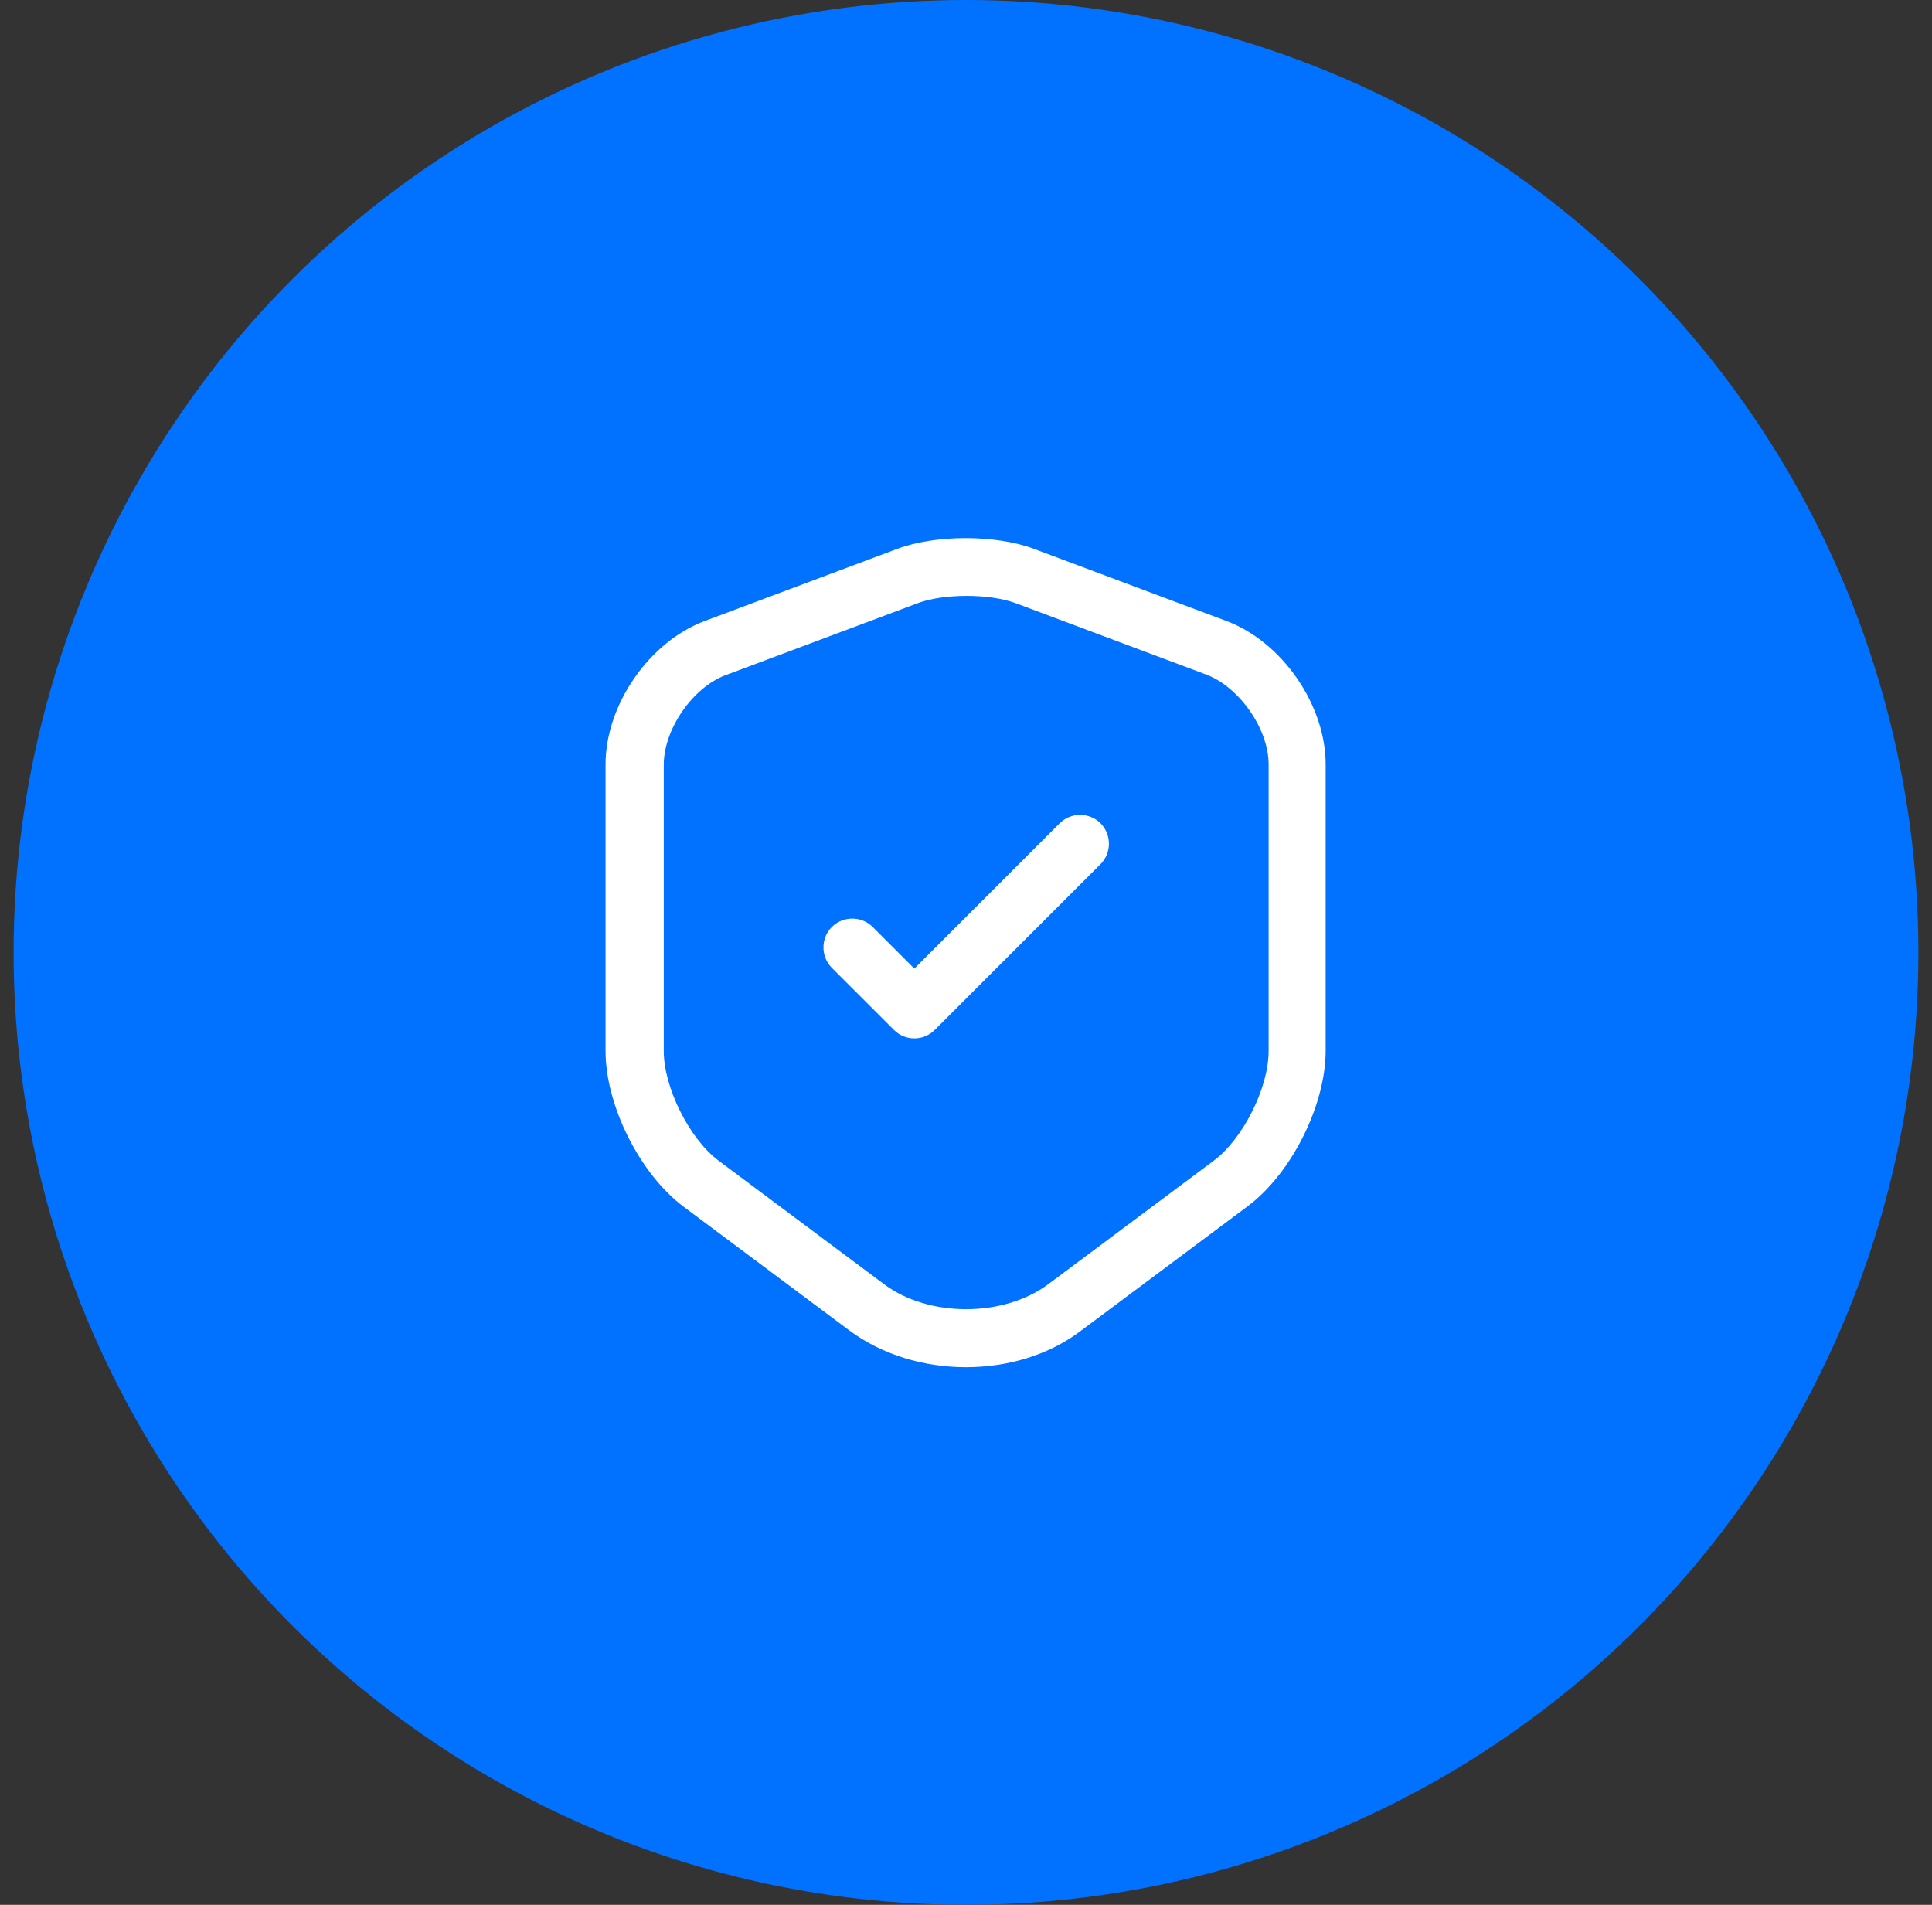
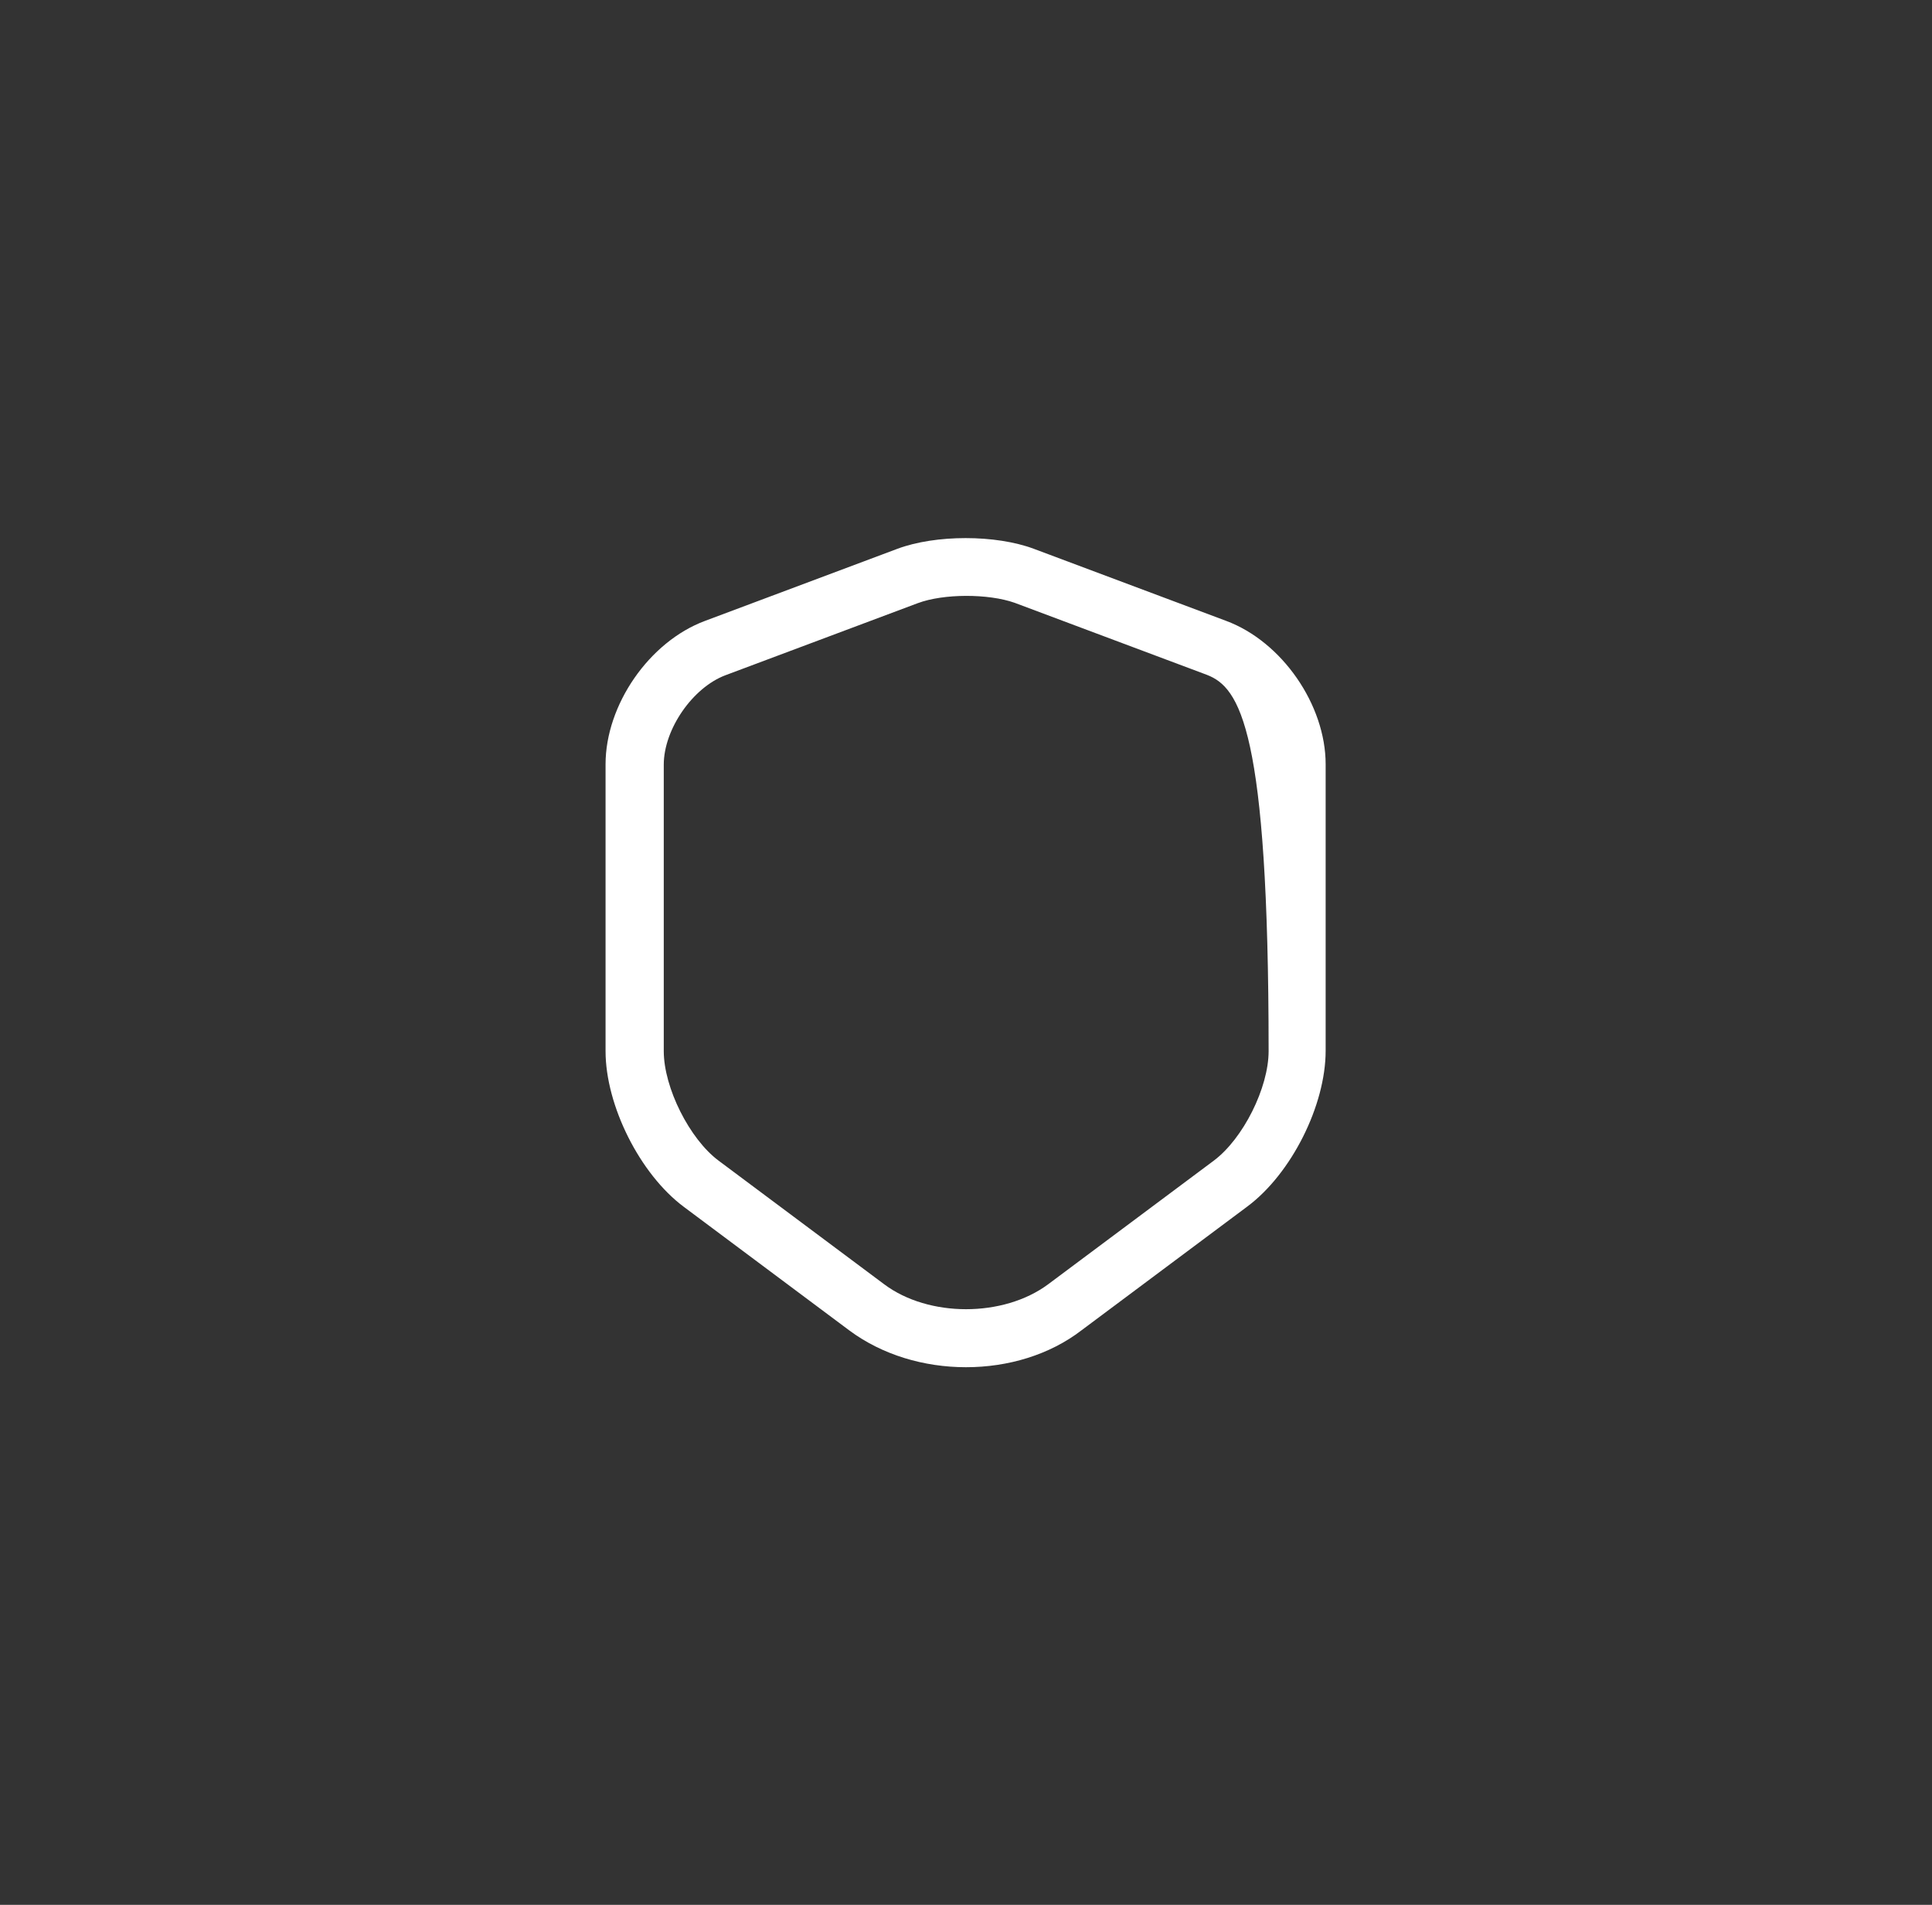
<svg xmlns="http://www.w3.org/2000/svg" width="71" height="70" viewBox="0 0 71 70" fill="none">
  <rect x="0" y="0" width="71" height="70" fill="#333333" stroke="none" />
-   <circle cx="35.5" cy="35" r="35" fill="#0172FF" />
-   <path d="M35.5 50.243C33.956 50.243 32.426 49.79 31.221 48.898L25.13 44.35C23.515 43.146 22.254 40.624 22.254 38.627V28.087C22.254 25.905 23.855 23.582 25.909 22.817L32.978 20.168C34.381 19.643 36.591 19.643 37.993 20.168L45.062 22.817C47.116 23.582 48.717 25.905 48.717 28.087V38.612C48.717 40.624 47.456 43.132 45.841 44.336L39.75 48.883C38.574 49.79 37.044 50.243 35.5 50.243ZM33.729 22.165L26.66 24.814C25.456 25.267 24.393 26.797 24.393 28.101V38.627C24.393 39.972 25.342 41.857 26.405 42.65L32.496 47.197C34.126 48.416 36.874 48.416 38.517 47.197L44.609 42.65C45.686 41.843 46.621 39.972 46.621 38.627V28.087C46.621 26.797 45.558 25.267 44.354 24.8L37.285 22.151C36.321 21.811 34.678 21.811 33.729 22.165Z" fill="white" />
-   <path d="M33.602 38.159C33.332 38.159 33.063 38.06 32.851 37.847L30.57 35.567C30.159 35.156 30.159 34.476 30.57 34.065C30.981 33.654 31.661 33.654 32.072 34.065L33.602 35.595L38.942 30.254C39.353 29.843 40.033 29.843 40.444 30.254C40.855 30.665 40.855 31.345 40.444 31.756L34.352 37.847C34.14 38.06 33.871 38.159 33.602 38.159Z" fill="white" />
+   <path d="M35.5 50.243C33.956 50.243 32.426 49.79 31.221 48.898L25.13 44.35C23.515 43.146 22.254 40.624 22.254 38.627V28.087C22.254 25.905 23.855 23.582 25.909 22.817L32.978 20.168C34.381 19.643 36.591 19.643 37.993 20.168L45.062 22.817C47.116 23.582 48.717 25.905 48.717 28.087V38.612C48.717 40.624 47.456 43.132 45.841 44.336L39.75 48.883C38.574 49.79 37.044 50.243 35.5 50.243ZM33.729 22.165L26.66 24.814C25.456 25.267 24.393 26.797 24.393 28.101V38.627C24.393 39.972 25.342 41.857 26.405 42.65L32.496 47.197C34.126 48.416 36.874 48.416 38.517 47.197L44.609 42.65C45.686 41.843 46.621 39.972 46.621 38.627C46.621 26.797 45.558 25.267 44.354 24.8L37.285 22.151C36.321 21.811 34.678 21.811 33.729 22.165Z" fill="white" />
</svg>